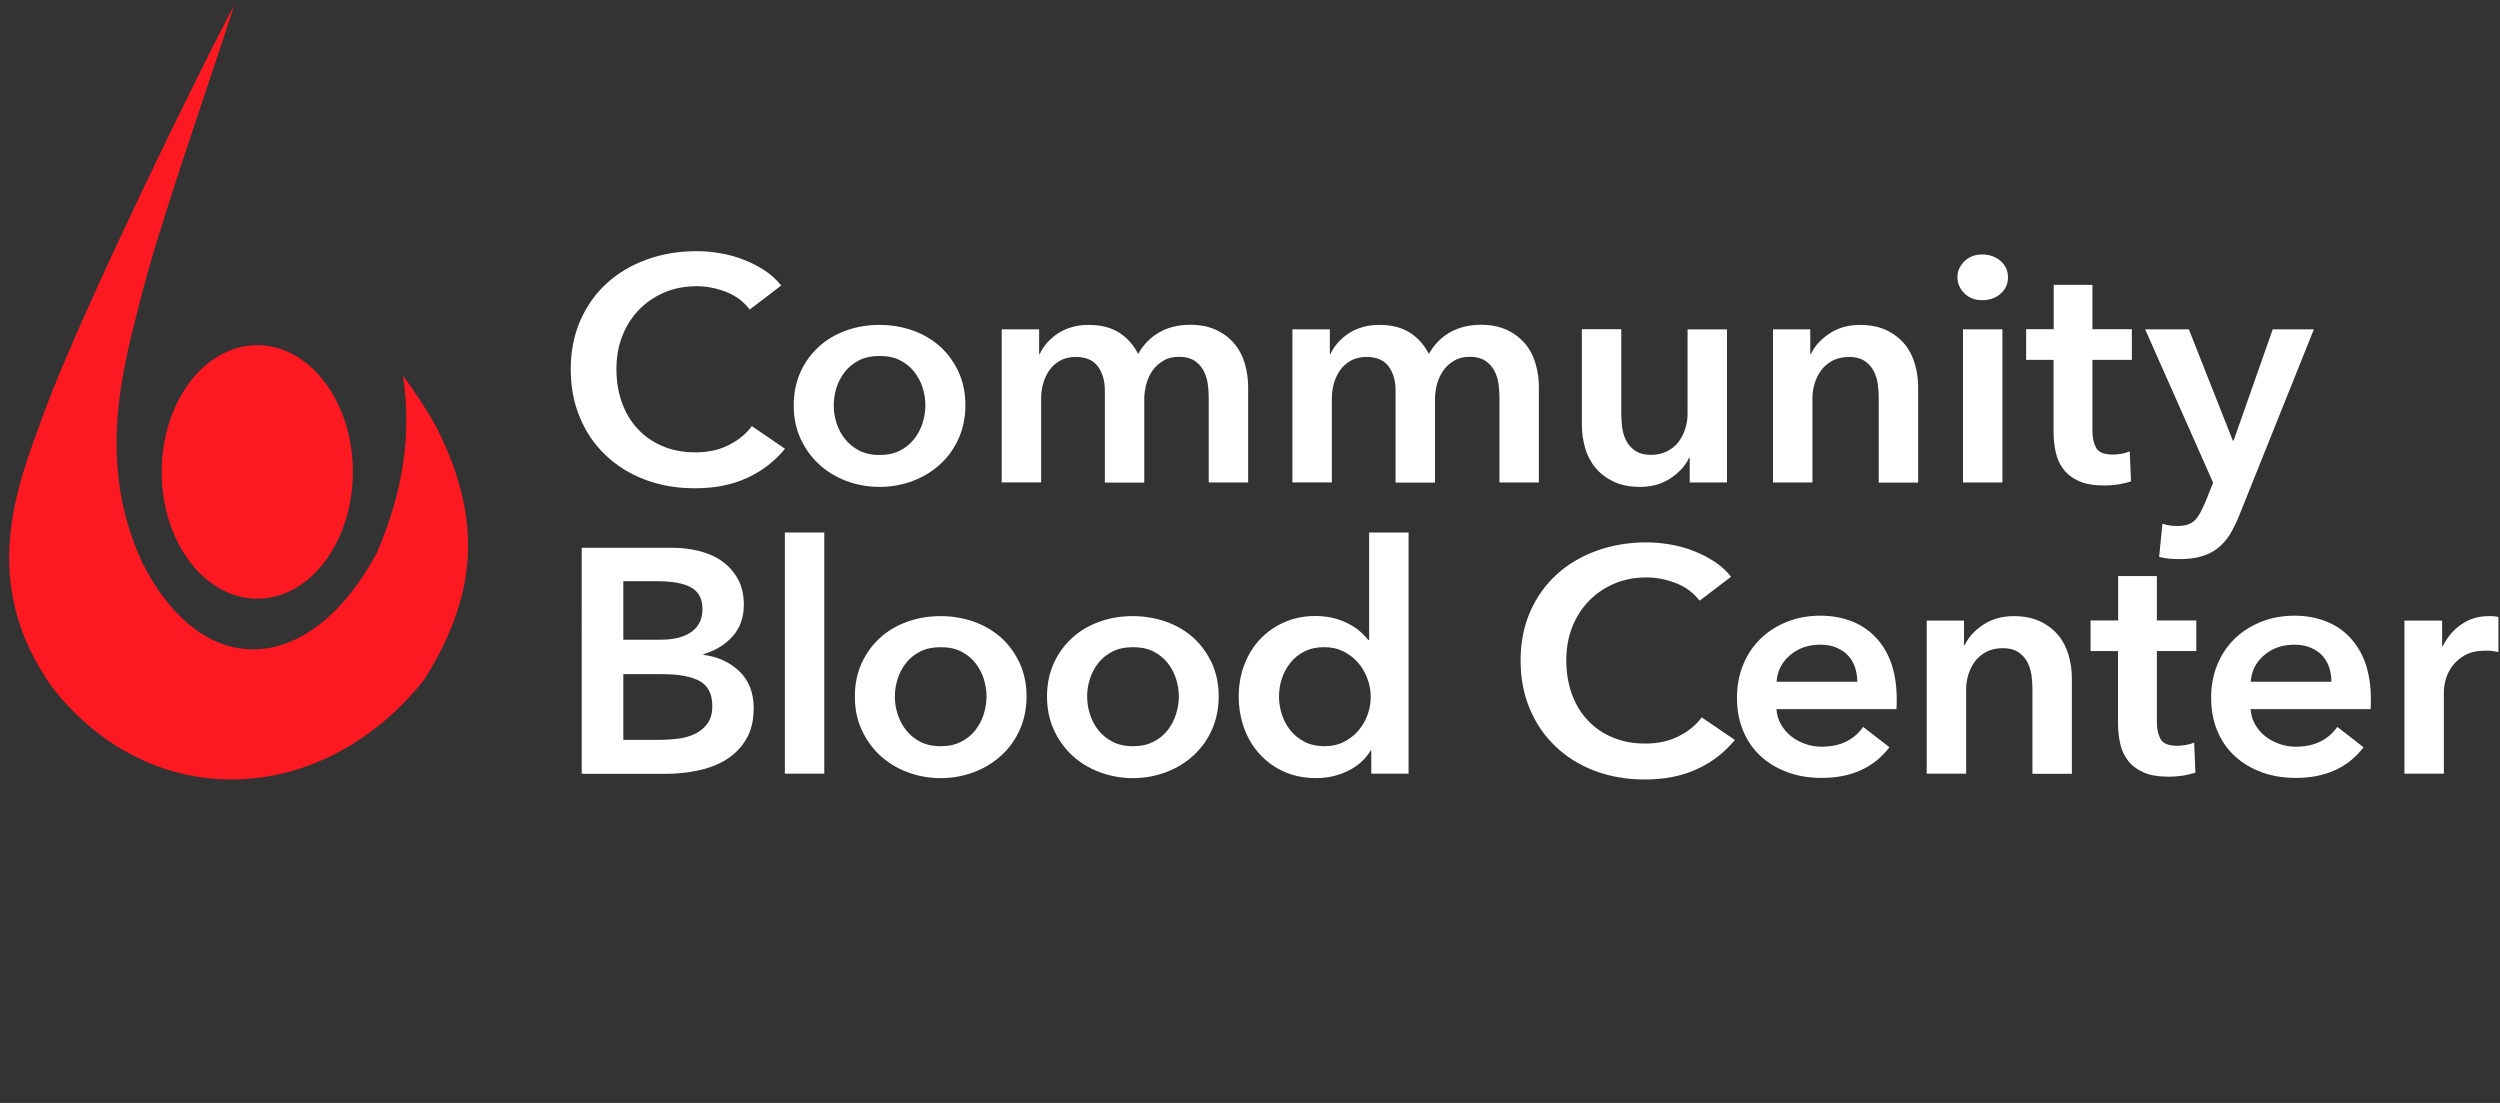
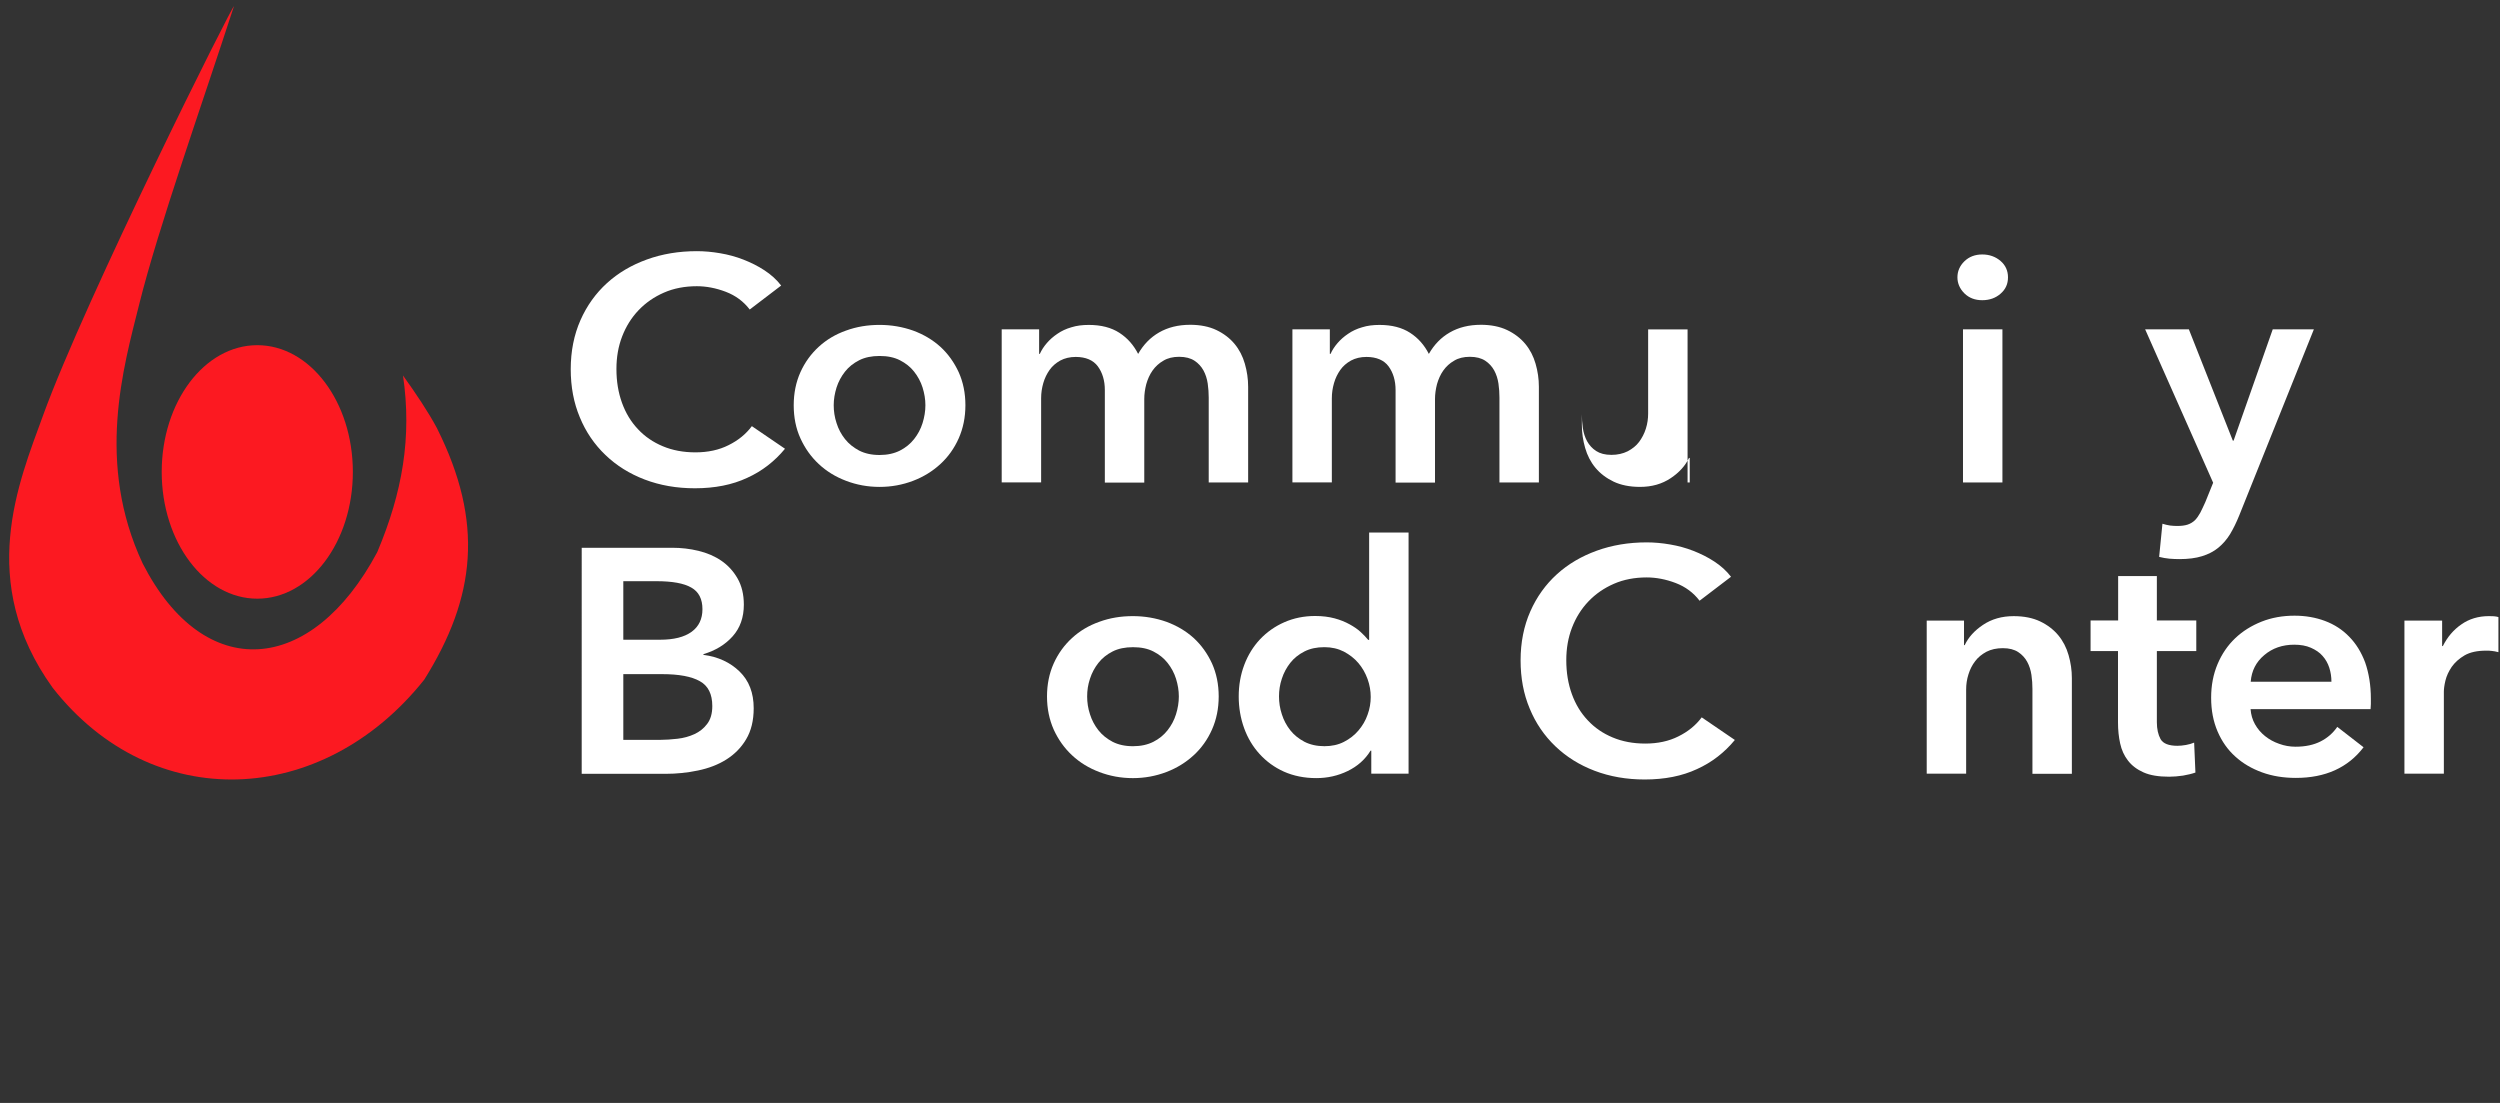
<svg xmlns="http://www.w3.org/2000/svg" xmlns:ns1="http://sodipodi.sourceforge.net/DTD/sodipodi-0.dtd" xmlns:ns2="http://www.inkscape.org/namespaces/inkscape" width="136" height="60" viewBox="0 0 136 60" fill="none" version="1.1" id="svg46" ns1:docname="community.svg" ns2:version="1.1.2 (b8e25be8, 2022-02-05)">
  <rect x="0" y="0" width="136" height="60" fill="#333333" stroke="none" />
  <defs id="defs50" />
  <ns1:namedview id="namedview48" pagecolor="#505050" bordercolor="#ffffff" borderopacity="1" ns2:pageshadow="0" ns2:pageopacity="0" ns2:pagecheckerboard="1" showgrid="false" height="60px" ns2:zoom="8.2867647" ns2:cx="34.331855" ns2:cy="34.995563" ns2:window-width="1296" ns2:window-height="966" ns2:window-x="0" ns2:window-y="38" ns2:window-maximized="0" ns2:current-layer="svg46" />
  <path d="m 40.785,16.838 c -0.334,-0.438 -0.769,-0.762 -1.306,-0.966 -0.536,-0.204 -1.065,-0.302 -1.57,-0.302 -0.653,0 -1.251,0.113 -1.787,0.347 -0.536,0.234 -0.995,0.551 -1.383,0.958 -0.389,0.407 -0.684,0.883 -0.894,1.426 -0.21,0.543 -0.311,1.132 -0.311,1.773 0,0.671 0.101,1.282 0.303,1.841 0.202,0.558 0.49,1.034 0.87,1.433 0.373,0.4 0.824,0.709 1.352,0.928 0.521,0.219 1.111,0.332 1.772,0.332 0.676,0 1.282,-0.128 1.803,-0.392 0.521,-0.257 0.948,-0.604 1.267,-1.034 l 1.803,1.23 c -0.559,0.679 -1.243,1.215 -2.059,1.584 -0.808,0.377 -1.756,0.566 -2.844,0.566 -0.987,0 -1.896,-0.158 -2.728,-0.475 -0.832,-0.317 -1.539,-0.762 -2.137,-1.335 -0.598,-0.573 -1.065,-1.252 -1.391,-2.044 -0.334,-0.792 -0.497,-1.667 -0.497,-2.625 0,-0.981 0.179,-1.871 0.528,-2.663 0.35,-0.792 0.832,-1.464 1.446,-2.022 0.614,-0.558 1.337,-0.981 2.168,-1.282 0.832,-0.302 1.741,-0.453 2.72,-0.453 0.404,0 0.832,0.038 1.267,0.113 0.443,0.075 0.863,0.189 1.267,0.347 0.404,0.158 0.785,0.347 1.142,0.581 0.357,0.234 0.661,0.505 0.909,0.83 z" fill="#ffffff" id="path2" />
  <path d="m 43.178,22.044 c 0,-0.656 0.124,-1.26 0.365,-1.796 0.241,-0.536 0.575,-0.996 0.995,-1.381 0.42,-0.385 0.909,-0.679 1.484,-0.883 0.575,-0.211 1.181,-0.309 1.826,-0.309 0.645,0 1.251,0.106 1.826,0.309 0.575,0.211 1.065,0.505 1.484,0.883 0.42,0.385 0.746,0.845 0.995,1.381 0.241,0.536 0.365,1.139 0.365,1.796 0,0.656 -0.124,1.26 -0.365,1.803 -0.241,0.543 -0.575,1.011 -0.995,1.396 -0.42,0.385 -0.909,0.694 -1.484,0.913 -0.575,0.219 -1.181,0.332 -1.826,0.332 -0.645,0 -1.251,-0.113 -1.826,-0.332 C 45.447,25.936 44.958,25.635 44.538,25.242 44.119,24.85 43.792,24.39 43.544,23.847 43.295,23.303 43.178,22.7 43.178,22.044 Z m 2.176,0 c 0,0.324 0.047,0.649 0.155,0.973 0.101,0.324 0.256,0.611 0.459,0.868 0.202,0.257 0.459,0.46 0.769,0.626 0.311,0.158 0.676,0.241 1.111,0.241 0.427,0 0.8,-0.083 1.111,-0.241 0.311,-0.158 0.567,-0.37 0.769,-0.626 0.202,-0.257 0.357,-0.543 0.459,-0.868 0.101,-0.324 0.155,-0.649 0.155,-0.973 0,-0.324 -0.054,-0.641 -0.155,-0.966 -0.101,-0.317 -0.257,-0.604 -0.459,-0.86 -0.202,-0.257 -0.459,-0.46 -0.769,-0.619 -0.311,-0.159 -0.676,-0.234 -1.111,-0.234 -0.427,0 -0.8,0.075 -1.111,0.234 -0.311,0.158 -0.567,0.362 -0.769,0.619 -0.202,0.257 -0.357,0.543 -0.459,0.86 -0.101,0.324 -0.155,0.641 -0.155,0.966 z" fill="#ffffff" id="path4" />
  <path d="m 64.736,17.668 c 0.56,0 1.041,0.098 1.438,0.287 0.396,0.189 0.731,0.445 0.987,0.754 0.256,0.309 0.443,0.671 0.559,1.079 0.117,0.407 0.179,0.822 0.179,1.252 v 5.205 H 65.754 v -4.617 c 0,-0.241 -0.016,-0.498 -0.054,-0.762 -0.039,-0.264 -0.117,-0.505 -0.233,-0.717 -0.117,-0.211 -0.28,-0.392 -0.49,-0.528 -0.21,-0.136 -0.482,-0.211 -0.832,-0.211 -0.334,0 -0.622,0.068 -0.855,0.211 -0.241,0.136 -0.435,0.317 -0.591,0.536 -0.155,0.219 -0.264,0.468 -0.342,0.739 -0.07,0.272 -0.109,0.543 -0.109,0.807 v 4.549 h -2.145 v -5.032 c 0,-0.52 -0.132,-0.951 -0.381,-1.29 -0.249,-0.339 -0.66,-0.513 -1.204,-0.513 -0.319,0 -0.598,0.068 -0.839,0.196 -0.241,0.136 -0.435,0.302 -0.583,0.513 -0.148,0.211 -0.264,0.445 -0.342,0.717 -0.078,0.272 -0.117,0.543 -0.117,0.822 v 4.579 h -2.145 v -8.328 h 2.036 v 1.335 h 0.039 c 0.093,-0.211 0.225,-0.407 0.381,-0.588 0.155,-0.181 0.35,-0.355 0.575,-0.505 0.218,-0.151 0.474,-0.272 0.762,-0.354 0.288,-0.091 0.598,-0.128 0.948,-0.128 0.668,0 1.22,0.143 1.663,0.43 0.443,0.287 0.777,0.671 1.018,1.147 0.287,-0.505 0.668,-0.898 1.142,-1.169 0.474,-0.272 1.034,-0.415 1.679,-0.415 z" fill="#ffffff" id="path6" />
  <path d="m 80.551,17.668 c 0.56,0 1.041,0.098 1.438,0.287 0.396,0.189 0.731,0.445 0.987,0.754 0.257,0.309 0.443,0.671 0.56,1.079 0.117,0.407 0.179,0.822 0.179,1.252 v 5.205 h -2.145 v -4.617 c 0,-0.241 -0.015,-0.498 -0.054,-0.762 -0.039,-0.264 -0.117,-0.505 -0.233,-0.717 -0.117,-0.211 -0.28,-0.392 -0.49,-0.528 -0.21,-0.136 -0.482,-0.211 -0.832,-0.211 -0.334,0 -0.622,0.068 -0.855,0.211 -0.241,0.136 -0.435,0.317 -0.591,0.536 -0.155,0.219 -0.264,0.468 -0.342,0.739 -0.07,0.272 -0.109,0.543 -0.109,0.807 v 4.549 h -2.145 v -5.032 c 0,-0.52 -0.132,-0.951 -0.381,-1.29 -0.249,-0.339 -0.661,-0.513 -1.205,-0.513 -0.319,0 -0.598,0.068 -0.839,0.196 -0.241,0.136 -0.435,0.302 -0.583,0.513 -0.148,0.211 -0.264,0.445 -0.342,0.717 -0.078,0.272 -0.117,0.543 -0.117,0.822 v 4.579 h -2.145 v -8.328 h 2.036 v 1.335 h 0.039 c 0.093,-0.211 0.225,-0.407 0.381,-0.588 0.155,-0.181 0.35,-0.355 0.575,-0.505 0.218,-0.151 0.474,-0.272 0.762,-0.354 0.287,-0.091 0.598,-0.128 0.948,-0.128 0.668,0 1.22,0.143 1.663,0.43 0.443,0.287 0.777,0.671 1.018,1.147 0.288,-0.505 0.668,-0.898 1.142,-1.169 0.474,-0.272 1.034,-0.415 1.679,-0.415 z" fill="#ffffff" id="path8" />
-   <path d="m 93.957,26.246 h -2.036 v -1.335 h -0.039 c -0.194,0.415 -0.521,0.784 -0.995,1.101 -0.474,0.317 -1.026,0.475 -1.671,0.475 -0.559,0 -1.041,-0.098 -1.438,-0.287 -0.396,-0.189 -0.731,-0.445 -0.987,-0.754 -0.257,-0.309 -0.443,-0.671 -0.559,-1.079 -0.117,-0.407 -0.179,-0.822 -0.179,-1.252 v -5.205 h 2.145 v 4.617 c 0,0.241 0.016,0.498 0.054,0.762 0.039,0.264 0.117,0.505 0.233,0.717 0.117,0.211 0.28,0.392 0.49,0.528 0.21,0.136 0.482,0.211 0.832,0.211 0.334,0 0.629,-0.068 0.886,-0.196 0.256,-0.136 0.466,-0.302 0.622,-0.513 0.155,-0.211 0.28,-0.445 0.365,-0.717 0.086,-0.272 0.124,-0.543 0.124,-0.822 v -4.579 h 2.145 v 8.328 z" fill="#ffffff" id="path10" />
-   <path d="m 96.443,17.917 h 2.036 v 1.335 h 0.039 c 0.194,-0.415 0.521,-0.784 0.995,-1.101 0.474,-0.317 1.026,-0.475 1.671,-0.475 0.559,0 1.041,0.098 1.438,0.287 0.396,0.189 0.73,0.445 0.987,0.754 0.256,0.309 0.443,0.671 0.559,1.079 0.117,0.407 0.179,0.822 0.179,1.252 v 5.205 h -2.145 v -4.617 c 0,-0.241 -0.016,-0.498 -0.054,-0.762 -0.039,-0.264 -0.117,-0.505 -0.234,-0.717 -0.116,-0.211 -0.279,-0.392 -0.489,-0.528 -0.21,-0.136 -0.482,-0.211 -0.832,-0.211 -0.349,0 -0.645,0.068 -0.893,0.196 -0.249,0.136 -0.459,0.302 -0.614,0.513 -0.163,0.211 -0.28,0.445 -0.365,0.717 -0.086,0.272 -0.124,0.543 -0.124,0.822 v 4.579 h -2.145 v -8.328 z" fill="#ffffff" id="path12" />
+   <path d="m 93.957,26.246 h -2.036 v -1.335 h -0.039 c -0.194,0.415 -0.521,0.784 -0.995,1.101 -0.474,0.317 -1.026,0.475 -1.671,0.475 -0.559,0 -1.041,-0.098 -1.438,-0.287 -0.396,-0.189 -0.731,-0.445 -0.987,-0.754 -0.257,-0.309 -0.443,-0.671 -0.559,-1.079 -0.117,-0.407 -0.179,-0.822 -0.179,-1.252 v -5.205 v 4.617 c 0,0.241 0.016,0.498 0.054,0.762 0.039,0.264 0.117,0.505 0.233,0.717 0.117,0.211 0.28,0.392 0.49,0.528 0.21,0.136 0.482,0.211 0.832,0.211 0.334,0 0.629,-0.068 0.886,-0.196 0.256,-0.136 0.466,-0.302 0.622,-0.513 0.155,-0.211 0.28,-0.445 0.365,-0.717 0.086,-0.272 0.124,-0.543 0.124,-0.822 v -4.579 h 2.145 v 8.328 z" fill="#ffffff" id="path10" />
  <path d="m 106.484,15.088 c 0,-0.332 0.124,-0.626 0.381,-0.875 0.256,-0.249 0.583,-0.37 0.971,-0.37 0.389,0 0.723,0.121 0.995,0.354 0.272,0.234 0.404,0.536 0.404,0.89 0,0.362 -0.132,0.656 -0.404,0.89 -0.264,0.234 -0.599,0.354 -0.995,0.354 -0.396,0 -0.715,-0.121 -0.971,-0.37 -0.249,-0.249 -0.381,-0.543 -0.381,-0.875 z m 0.303,2.829 h 2.145 v 8.329 h -2.145 z" fill="#ffffff" id="path14" />
-   <path d="m 110.222,19.577 v -1.667 h 1.5 v -2.414 h 2.106 v 2.414 h 2.145 v 1.667 h -2.145 v 3.87 c 0,0.37 0.07,0.679 0.202,0.92 0.14,0.241 0.443,0.362 0.917,0.362 0.14,0 0.296,-0.015 0.466,-0.045 0.164,-0.03 0.319,-0.075 0.443,-0.128 l 0.07,1.629 c -0.194,0.068 -0.419,0.121 -0.676,0.166 -0.264,0.038 -0.513,0.06 -0.754,0.06 -0.575,0 -1.033,-0.075 -1.391,-0.234 -0.357,-0.158 -0.637,-0.37 -0.847,-0.641 -0.21,-0.272 -0.349,-0.581 -0.427,-0.935 -0.078,-0.354 -0.117,-0.732 -0.117,-1.139 v -3.885 z" fill="#ffffff" id="path16" />
  <path d="m 116.696,17.916 h 2.378 l 2.393,6.058 h 0.039 l 2.13,-6.058 h 2.238 l -4.057,10.116 c -0.155,0.385 -0.318,0.717 -0.497,1.018 -0.179,0.294 -0.397,0.543 -0.645,0.747 -0.249,0.204 -0.544,0.355 -0.886,0.46 -0.342,0.106 -0.746,0.158 -1.228,0.158 -0.179,0 -0.358,-0.008 -0.544,-0.023 -0.187,-0.015 -0.373,-0.053 -0.56,-0.098 l 0.179,-1.803 c 0.14,0.045 0.28,0.075 0.42,0.098 0.14,0.015 0.264,0.023 0.381,0.023 0.225,0 0.419,-0.023 0.575,-0.075 0.155,-0.053 0.287,-0.136 0.396,-0.241 0.109,-0.113 0.202,-0.249 0.288,-0.407 0.085,-0.158 0.171,-0.355 0.272,-0.573 l 0.427,-1.056 z" fill="#ffffff" id="path18" />
  <path d="m 31.645,29.799 h 4.935 c 0.474,0 0.948,0.053 1.414,0.166 0.466,0.113 0.878,0.287 1.243,0.536 0.365,0.249 0.661,0.573 0.886,0.966 0.225,0.392 0.342,0.868 0.342,1.426 0,0.694 -0.202,1.267 -0.606,1.72 -0.404,0.453 -0.933,0.777 -1.593,0.973 v 0.038 c 0.8,0.106 1.453,0.407 1.966,0.905 0.513,0.498 0.769,1.162 0.769,1.999 0,0.671 -0.14,1.237 -0.412,1.69 -0.272,0.46 -0.637,0.822 -1.08,1.101 -0.443,0.279 -0.956,0.475 -1.539,0.596 -0.575,0.121 -1.166,0.181 -1.764,0.181 h -4.562 z m 2.254,5.002 h 2.005 c 0.754,0 1.321,-0.143 1.718,-0.43 0.396,-0.287 0.591,-0.702 0.591,-1.23 0,-0.558 -0.202,-0.951 -0.606,-1.177 -0.404,-0.234 -1.034,-0.347 -1.896,-0.347 h -1.803 v 3.183 z m 0,5.447 h 2.021 c 0.287,0 0.598,-0.023 0.933,-0.06 0.334,-0.038 0.637,-0.121 0.917,-0.249 0.28,-0.128 0.513,-0.309 0.699,-0.558 0.186,-0.241 0.28,-0.566 0.28,-0.973 0,-0.649 -0.225,-1.101 -0.676,-1.35 -0.451,-0.257 -1.135,-0.385 -2.059,-0.385 h -2.106 v 3.576 z" fill="#ffffff" id="path20" />
-   <path d="m 42.696,28.969 h 2.145 v 13.119 h -2.145 z" fill="#ffffff" id="path22" />
-   <path d="m 46.504,37.886 c 0,-0.656 0.124,-1.26 0.365,-1.796 0.241,-0.536 0.575,-0.996 0.995,-1.381 0.42,-0.385 0.909,-0.679 1.484,-0.883 0.575,-0.211 1.181,-0.309 1.826,-0.309 0.645,0 1.251,0.106 1.826,0.309 0.575,0.211 1.065,0.505 1.484,0.883 0.42,0.385 0.746,0.845 0.995,1.381 0.241,0.536 0.365,1.139 0.365,1.796 0,0.656 -0.124,1.26 -0.365,1.803 -0.241,0.543 -0.575,1.011 -0.995,1.396 -0.42,0.385 -0.909,0.694 -1.484,0.913 -0.575,0.219 -1.181,0.332 -1.826,0.332 -0.645,0 -1.251,-0.113 -1.826,-0.332 -0.575,-0.219 -1.065,-0.52 -1.484,-0.913 -0.42,-0.392 -0.746,-0.853 -0.995,-1.396 -0.249,-0.543 -0.365,-1.147 -0.365,-1.803 z m 2.176,0 c 0,0.324 0.047,0.649 0.155,0.973 0.101,0.324 0.257,0.611 0.459,0.868 0.202,0.257 0.459,0.46 0.769,0.626 0.311,0.158 0.676,0.241 1.111,0.241 0.427,0 0.8,-0.083 1.111,-0.241 0.311,-0.158 0.567,-0.37 0.769,-0.626 0.202,-0.257 0.357,-0.543 0.459,-0.868 0.101,-0.324 0.155,-0.649 0.155,-0.973 0,-0.324 -0.054,-0.641 -0.155,-0.966 -0.101,-0.317 -0.256,-0.604 -0.459,-0.86 -0.202,-0.257 -0.459,-0.46 -0.769,-0.619 -0.311,-0.159 -0.676,-0.234 -1.111,-0.234 -0.427,0 -0.8,0.075 -1.111,0.234 -0.311,0.158 -0.567,0.362 -0.769,0.619 -0.202,0.256 -0.357,0.543 -0.459,0.86 -0.101,0.324 -0.155,0.641 -0.155,0.966 z" fill="#ffffff" id="path24" />
  <path d="m 56.957,37.886 c 0,-0.656 0.124,-1.26 0.365,-1.796 0.241,-0.536 0.575,-0.996 0.995,-1.381 0.42,-0.385 0.909,-0.679 1.484,-0.883 0.575,-0.211 1.181,-0.309 1.826,-0.309 0.645,0 1.251,0.106 1.826,0.309 0.575,0.211 1.065,0.505 1.484,0.883 0.42,0.385 0.746,0.845 0.995,1.381 0.241,0.536 0.365,1.139 0.365,1.796 0,0.656 -0.124,1.26 -0.365,1.803 -0.241,0.543 -0.575,1.011 -0.995,1.396 -0.42,0.385 -0.909,0.694 -1.484,0.913 -0.575,0.219 -1.181,0.332 -1.826,0.332 -0.645,0 -1.251,-0.113 -1.826,-0.332 -0.575,-0.219 -1.065,-0.52 -1.484,-0.913 -0.42,-0.392 -0.746,-0.853 -0.995,-1.396 -0.241,-0.543 -0.365,-1.147 -0.365,-1.803 z m 2.184,0 c 0,0.324 0.047,0.649 0.155,0.973 0.101,0.324 0.257,0.611 0.459,0.868 0.202,0.257 0.459,0.46 0.769,0.626 0.311,0.158 0.676,0.241 1.111,0.241 0.427,0 0.8,-0.083 1.111,-0.241 0.311,-0.158 0.567,-0.37 0.769,-0.626 0.202,-0.257 0.357,-0.543 0.459,-0.868 0.101,-0.324 0.155,-0.649 0.155,-0.973 0,-0.324 -0.054,-0.641 -0.155,-0.966 -0.101,-0.317 -0.256,-0.604 -0.459,-0.86 -0.202,-0.257 -0.459,-0.46 -0.769,-0.619 -0.311,-0.159 -0.676,-0.234 -1.111,-0.234 -0.427,0 -0.8,0.075 -1.111,0.234 -0.311,0.158 -0.567,0.362 -0.769,0.619 -0.202,0.256 -0.357,0.543 -0.459,0.86 -0.109,0.324 -0.155,0.641 -0.155,0.966 z" fill="#ffffff" id="path26" />
  <path d="m 76.634,42.087 h -2.036 v -1.252 h -0.039 c -0.295,0.483 -0.715,0.853 -1.244,1.109 -0.528,0.257 -1.096,0.385 -1.71,0.385 -0.653,0 -1.243,-0.121 -1.764,-0.354 -0.521,-0.234 -0.956,-0.558 -1.321,-0.958 -0.365,-0.4 -0.645,-0.868 -0.839,-1.403 -0.194,-0.536 -0.295,-1.117 -0.295,-1.728 0,-0.611 0.101,-1.184 0.303,-1.72 0.202,-0.536 0.49,-0.996 0.855,-1.388 0.373,-0.392 0.808,-0.702 1.321,-0.928 0.513,-0.226 1.073,-0.34 1.679,-0.34 0.396,0 0.746,0.045 1.057,0.128 0.311,0.083 0.583,0.196 0.816,0.324 0.233,0.128 0.435,0.264 0.598,0.415 0.163,0.151 0.303,0.294 0.412,0.43 h 0.054 v -5.839 h 2.145 v 13.119 z m -7.056,-4.202 c 0,0.324 0.047,0.649 0.155,0.973 0.101,0.324 0.257,0.611 0.459,0.868 0.202,0.257 0.459,0.46 0.769,0.626 0.311,0.159 0.676,0.241 1.088,0.241 0.396,0 0.746,-0.075 1.057,-0.234 0.311,-0.158 0.575,-0.362 0.793,-0.619 0.218,-0.257 0.389,-0.543 0.497,-0.86 0.117,-0.317 0.171,-0.641 0.171,-0.966 0,-0.324 -0.054,-0.649 -0.171,-0.973 -0.117,-0.324 -0.28,-0.611 -0.497,-0.868 -0.218,-0.257 -0.482,-0.46 -0.793,-0.626 -0.311,-0.158 -0.661,-0.241 -1.057,-0.241 -0.42,0 -0.777,0.075 -1.088,0.234 -0.311,0.158 -0.567,0.362 -0.769,0.619 -0.202,0.257 -0.357,0.543 -0.459,0.86 -0.109,0.324 -0.155,0.641 -0.155,0.966 z" fill="#ffffff" id="path28" />
  <path d="m 92.457,32.68 c -0.334,-0.438 -0.769,-0.762 -1.306,-0.966 -0.536,-0.204 -1.065,-0.302 -1.57,-0.302 -0.653,0 -1.251,0.113 -1.787,0.347 -0.536,0.234 -0.995,0.551 -1.383,0.958 -0.389,0.407 -0.684,0.883 -0.894,1.426 -0.21,0.543 -0.311,1.132 -0.311,1.773 0,0.671 0.101,1.282 0.303,1.841 0.202,0.558 0.49,1.034 0.87,1.433 0.373,0.4 0.824,0.709 1.352,0.928 0.521,0.219 1.111,0.332 1.772,0.332 0.676,0 1.282,-0.128 1.803,-0.392 0.521,-0.257 0.948,-0.604 1.267,-1.034 l 1.803,1.23 c -0.56,0.679 -1.243,1.215 -2.059,1.584 -0.808,0.377 -1.756,0.566 -2.844,0.566 -0.987,0 -1.896,-0.158 -2.728,-0.475 -0.832,-0.317 -1.539,-0.762 -2.137,-1.335 -0.598,-0.573 -1.065,-1.252 -1.391,-2.044 -0.334,-0.792 -0.497,-1.667 -0.497,-2.625 0,-0.981 0.179,-1.871 0.528,-2.663 0.35,-0.792 0.832,-1.464 1.446,-2.022 0.614,-0.558 1.337,-0.981 2.168,-1.282 0.832,-0.302 1.741,-0.453 2.72,-0.453 0.404,0 0.832,0.038 1.267,0.113 0.443,0.075 0.863,0.189 1.267,0.347 0.404,0.158 0.785,0.347 1.142,0.581 0.357,0.234 0.661,0.505 0.909,0.83 z" fill="#ffffff" id="path30" />
-   <path d="m 103.181,38.02 c 0,0.09 0,0.189 0,0.279 0,0.09 -0.008,0.189 -0.015,0.279 h -6.528 c 0.023,0.302 0.101,0.573 0.241,0.822 0.14,0.249 0.319,0.46 0.544,0.641 0.225,0.181 0.482,0.324 0.769,0.422 0.287,0.106 0.583,0.158 0.894,0.158 0.536,0 0.987,-0.098 1.36,-0.287 0.373,-0.189 0.676,-0.453 0.909,-0.792 l 1.43,1.109 c -0.847,1.109 -2.075,1.667 -3.684,1.667 -0.668,0 -1.282,-0.098 -1.842,-0.302 -0.559,-0.204 -1.049,-0.49 -1.453,-0.86 -0.412,-0.37 -0.731,-0.822 -0.964,-1.365 -0.233,-0.543 -0.35,-1.147 -0.35,-1.833 0,-0.671 0.117,-1.282 0.35,-1.833 0.233,-0.551 0.552,-1.018 0.956,-1.403 0.404,-0.385 0.886,-0.686 1.438,-0.905 0.552,-0.219 1.15,-0.324 1.795,-0.324 0.598,0 1.15,0.098 1.656,0.287 0.505,0.189 0.948,0.475 1.313,0.853 0.373,0.377 0.66,0.845 0.87,1.403 0.202,0.581 0.311,1.237 0.311,1.984 z m -2.145,-0.935 c 0,-0.264 -0.039,-0.52 -0.116,-0.762 -0.078,-0.241 -0.202,-0.46 -0.366,-0.641 -0.163,-0.189 -0.38,-0.332 -0.637,-0.445 -0.256,-0.113 -0.559,-0.166 -0.901,-0.166 -0.645,0 -1.189,0.189 -1.632,0.566 -0.451,0.377 -0.692,0.86 -0.738,1.448 z" fill="#ffffff" id="path32" />
  <path d="m 104.806,33.759 h 2.036 v 1.335 h 0.039 c 0.194,-0.415 0.52,-0.784 0.994,-1.101 0.474,-0.317 1.026,-0.475 1.671,-0.475 0.56,0 1.042,0.098 1.438,0.287 0.396,0.189 0.73,0.445 0.987,0.754 0.256,0.309 0.443,0.671 0.559,1.079 0.117,0.407 0.179,0.822 0.179,1.252 v 5.205 h -2.145 v -4.617 c 0,-0.241 -0.015,-0.498 -0.054,-0.762 -0.039,-0.264 -0.117,-0.505 -0.233,-0.717 -0.117,-0.211 -0.28,-0.392 -0.49,-0.528 -0.21,-0.136 -0.482,-0.211 -0.831,-0.211 -0.35,0 -0.645,0.068 -0.894,0.196 -0.249,0.136 -0.459,0.302 -0.614,0.513 -0.163,0.211 -0.28,0.445 -0.365,0.717 -0.086,0.272 -0.125,0.543 -0.125,0.822 v 4.579 h -2.145 V 33.759 Z" fill="#ffffff" id="path34" />
  <path d="m 113.727,35.419 v -1.667 h 1.5 v -2.414 h 2.106 v 2.414 h 2.145 v 1.667 h -2.145 v 3.87 c 0,0.37 0.07,0.679 0.202,0.92 0.14,0.241 0.443,0.362 0.917,0.362 0.14,0 0.295,-0.015 0.466,-0.045 0.164,-0.03 0.319,-0.075 0.443,-0.128 l 0.07,1.629 c -0.194,0.068 -0.419,0.121 -0.676,0.166 -0.264,0.038 -0.513,0.06 -0.754,0.06 -0.575,0 -1.033,-0.075 -1.391,-0.234 -0.357,-0.158 -0.637,-0.37 -0.847,-0.641 -0.21,-0.272 -0.35,-0.581 -0.427,-0.935 -0.078,-0.354 -0.117,-0.732 -0.117,-1.139 v -3.885 z" fill="#ffffff" id="path36" />
  <path d="m 128.975,38.02 c 0,0.09 0,0.189 0,0.279 0,0.09 -0.008,0.189 -0.016,0.279 h -6.528 c 0.023,0.302 0.101,0.573 0.241,0.822 0.14,0.249 0.319,0.46 0.544,0.641 0.225,0.181 0.482,0.324 0.769,0.422 0.288,0.106 0.583,0.158 0.894,0.158 0.536,0 0.987,-0.098 1.36,-0.287 0.373,-0.189 0.676,-0.453 0.909,-0.792 l 1.43,1.109 c -0.847,1.109 -2.075,1.667 -3.683,1.667 -0.669,0 -1.283,-0.098 -1.842,-0.302 -0.56,-0.204 -1.049,-0.49 -1.453,-0.86 -0.412,-0.37 -0.731,-0.822 -0.964,-1.365 -0.233,-0.543 -0.35,-1.147 -0.35,-1.833 0,-0.671 0.117,-1.282 0.35,-1.833 0.233,-0.551 0.552,-1.018 0.956,-1.403 0.404,-0.385 0.886,-0.686 1.437,-0.905 0.552,-0.219 1.151,-0.324 1.796,-0.324 0.598,0 1.15,0.098 1.655,0.287 0.505,0.189 0.948,0.475 1.313,0.853 0.373,0.377 0.661,0.845 0.871,1.403 0.202,0.581 0.311,1.237 0.311,1.984 z M 126.83,37.085 c 0,-0.264 -0.039,-0.52 -0.117,-0.762 -0.078,-0.241 -0.202,-0.46 -0.365,-0.641 -0.163,-0.189 -0.381,-0.332 -0.637,-0.445 -0.257,-0.113 -0.56,-0.166 -0.902,-0.166 -0.645,0 -1.189,0.189 -1.632,0.566 -0.451,0.377 -0.692,0.86 -0.738,1.448 z" fill="#ffffff" id="path38" />
  <path d="m 130.793,33.759 h 2.059 v 1.388 h 0.039 c 0.241,-0.483 0.575,-0.883 1.003,-1.177 0.427,-0.302 0.932,-0.453 1.5,-0.453 0.085,0 0.171,0 0.272,0.007 0.093,0.008 0.178,0.023 0.248,0.045 v 1.909 c -0.14,-0.038 -0.264,-0.06 -0.365,-0.068 -0.101,-0.015 -0.202,-0.015 -0.295,-0.015 -0.49,0 -0.878,0.083 -1.181,0.257 -0.296,0.173 -0.529,0.385 -0.7,0.626 -0.163,0.241 -0.28,0.49 -0.342,0.747 -0.062,0.257 -0.085,0.46 -0.085,0.604 v 4.458 h -2.145 V 33.759 Z" fill="#ffffff" id="path40" />
  <path d="m 23.781,23.31 c -0.482,-0.898 -1.127,-1.863 -1.857,-2.882 0.49,3.357 -0.031,6.359 -1.399,9.603 -3.575,6.714 -9.411,7.174 -12.761,0.626 C 5.199,25.181 6.715,19.983 7.577,16.536 8.611,12.387 10.981,5.71 12.722,0.354 12.8,-0.03 4.64,16.249 2.331,22.631 c -1.306,3.598 -3.621,9.015 0.536,14.786 5.417,6.91 14.665,6.526 20.213,-0.445 2.813,-4.496 3.248,-8.562 0.699,-13.662 z" fill="#fc1921" id="path42" />
  <path d="m 13.996,32.568 c 2.871,0 5.199,-3.087 5.199,-6.895 0,-3.808 -2.328,-6.895 -5.199,-6.895 -2.871,0 -5.199,3.087 -5.199,6.895 0,3.808 2.328,6.895 5.199,6.895 z" fill="#fc1921" id="path44" />
</svg>